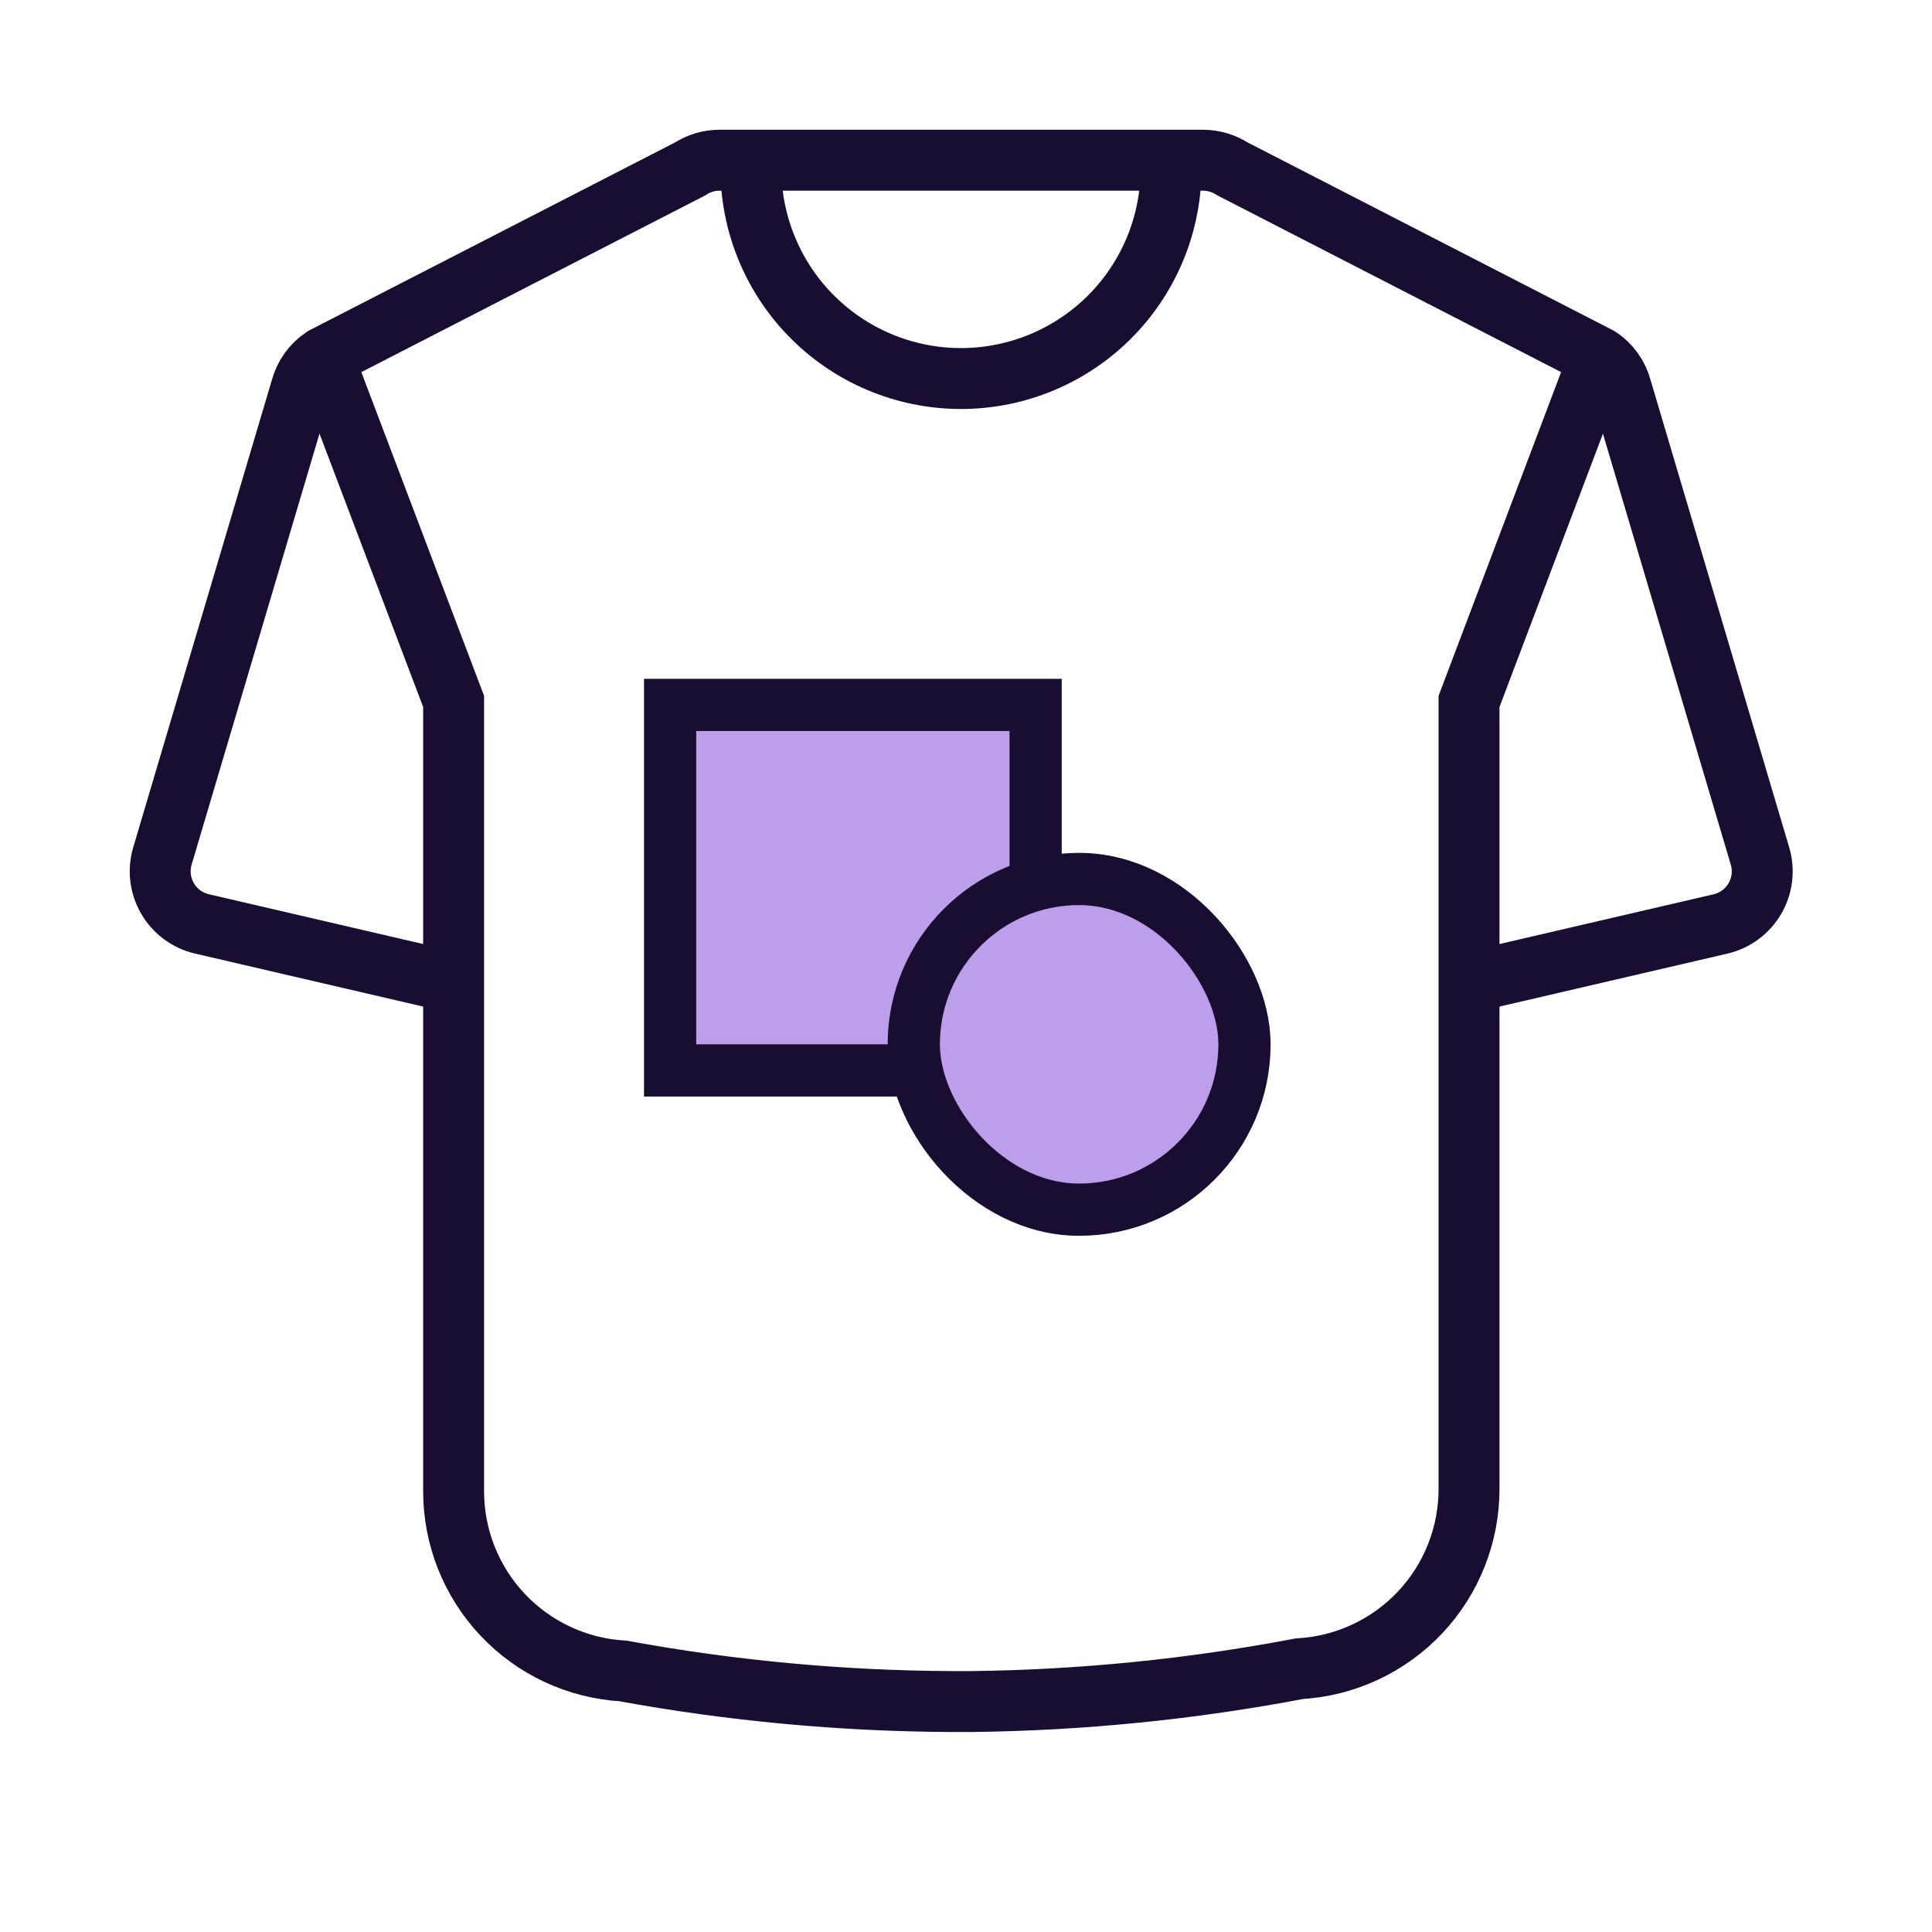
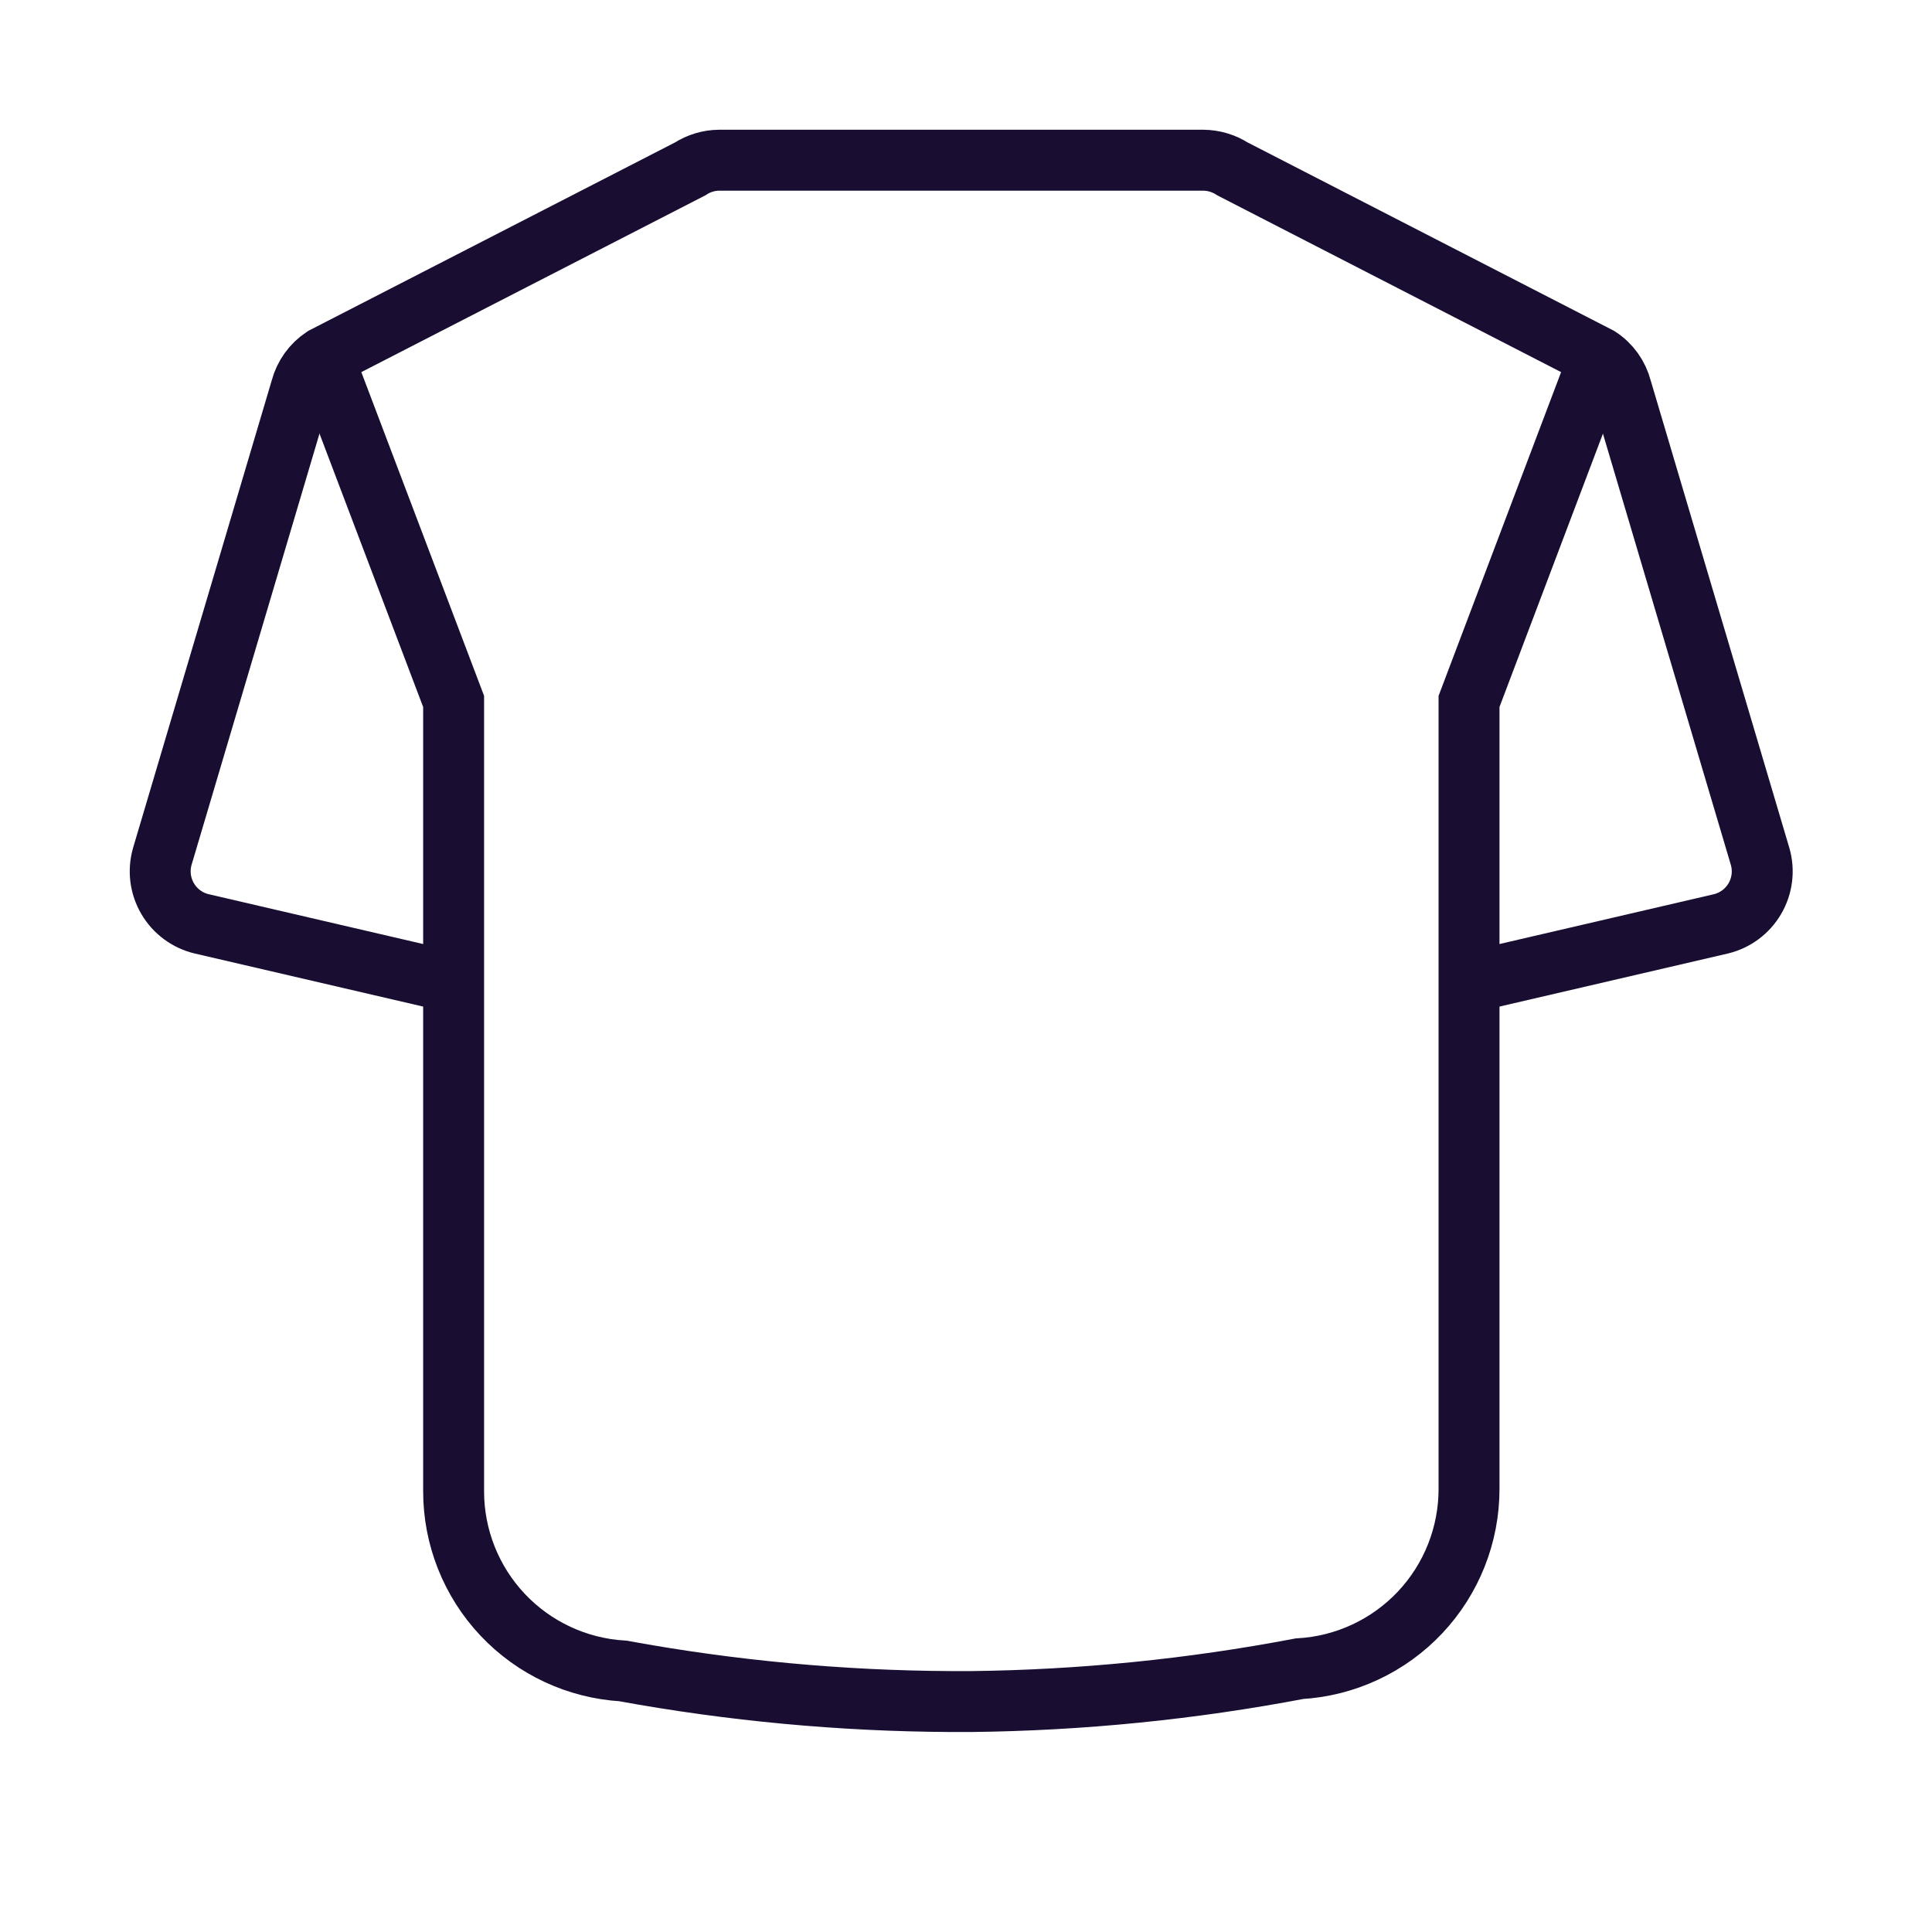
<svg xmlns="http://www.w3.org/2000/svg" width="111" height="111" viewBox="0 0 111 111" fill="none">
  <g clip-path="url(#clip0_233_713)">
    <path d="M26.061 56.441L11.6 53.081C11.19 52.986 10.804 52.807 10.466 52.558C10.127 52.309 9.843 51.993 9.631 51.63C9.418 51.268 9.281 50.866 9.228 50.449C9.176 50.032 9.209 49.608 9.325 49.204L17.299 22.322C17.495 21.585 17.955 20.946 18.591 20.526L39.645 9.708C40.145 9.383 40.728 9.208 41.325 9.204H69.124C69.725 9.208 70.312 9.383 70.817 9.708L91.858 20.526C92.497 20.942 92.958 21.583 93.15 22.322L101.124 49.204C101.241 49.607 101.274 50.03 101.222 50.446C101.17 50.863 101.035 51.264 100.823 51.627C100.612 51.989 100.329 52.305 99.992 52.555C99.655 52.805 99.271 52.984 98.862 53.081L84.401 56.441" stroke="#190D31" stroke-width="3.5" stroke-miterlimit="10" />
-     <path d="M67.276 9.282C67.329 10.899 67.056 12.511 66.474 14.021C65.891 15.531 65.011 16.909 63.886 18.072C62.76 19.234 61.412 20.159 59.922 20.791C58.432 21.422 56.83 21.748 55.212 21.748C53.593 21.748 51.991 21.422 50.501 20.791C49.011 20.159 47.663 19.234 46.538 18.072C45.412 16.909 44.532 15.531 43.95 14.021C43.367 12.511 43.094 10.899 43.147 9.282" stroke="#190D31" stroke-width="3.5" stroke-miterlimit="10" />
    <path d="M18.579 20.564L26.062 40.299V85.663C26.057 88.303 27.063 90.845 28.872 92.767C30.682 94.689 33.158 95.847 35.793 96.002V96.002C42.015 97.141 48.325 97.729 54.65 97.76H55.787C62.12 97.688 68.434 97.057 74.656 95.873C77.294 95.721 79.773 94.565 81.586 92.642C83.398 90.719 84.405 88.176 84.401 85.534V40.299L91.845 20.629" stroke="#190D31" stroke-width="3.5" stroke-miterlimit="10" stroke-linecap="round" />
-     <rect x="38.5" y="40.5" width="21" height="21" fill="#BC9EEA" stroke="#190D31" stroke-width="3" />
-     <rect x="52.5" y="50.5" width="19" height="19" rx="9.5" fill="#BC9EEA" stroke="#190D31" stroke-width="3" />
  </g>
  <defs>
    <clipPath id="clip0_233_713">
      <rect width="110.45" height="110.45" rx="5" fill="white" />
    </clipPath>
  </defs>
</svg>